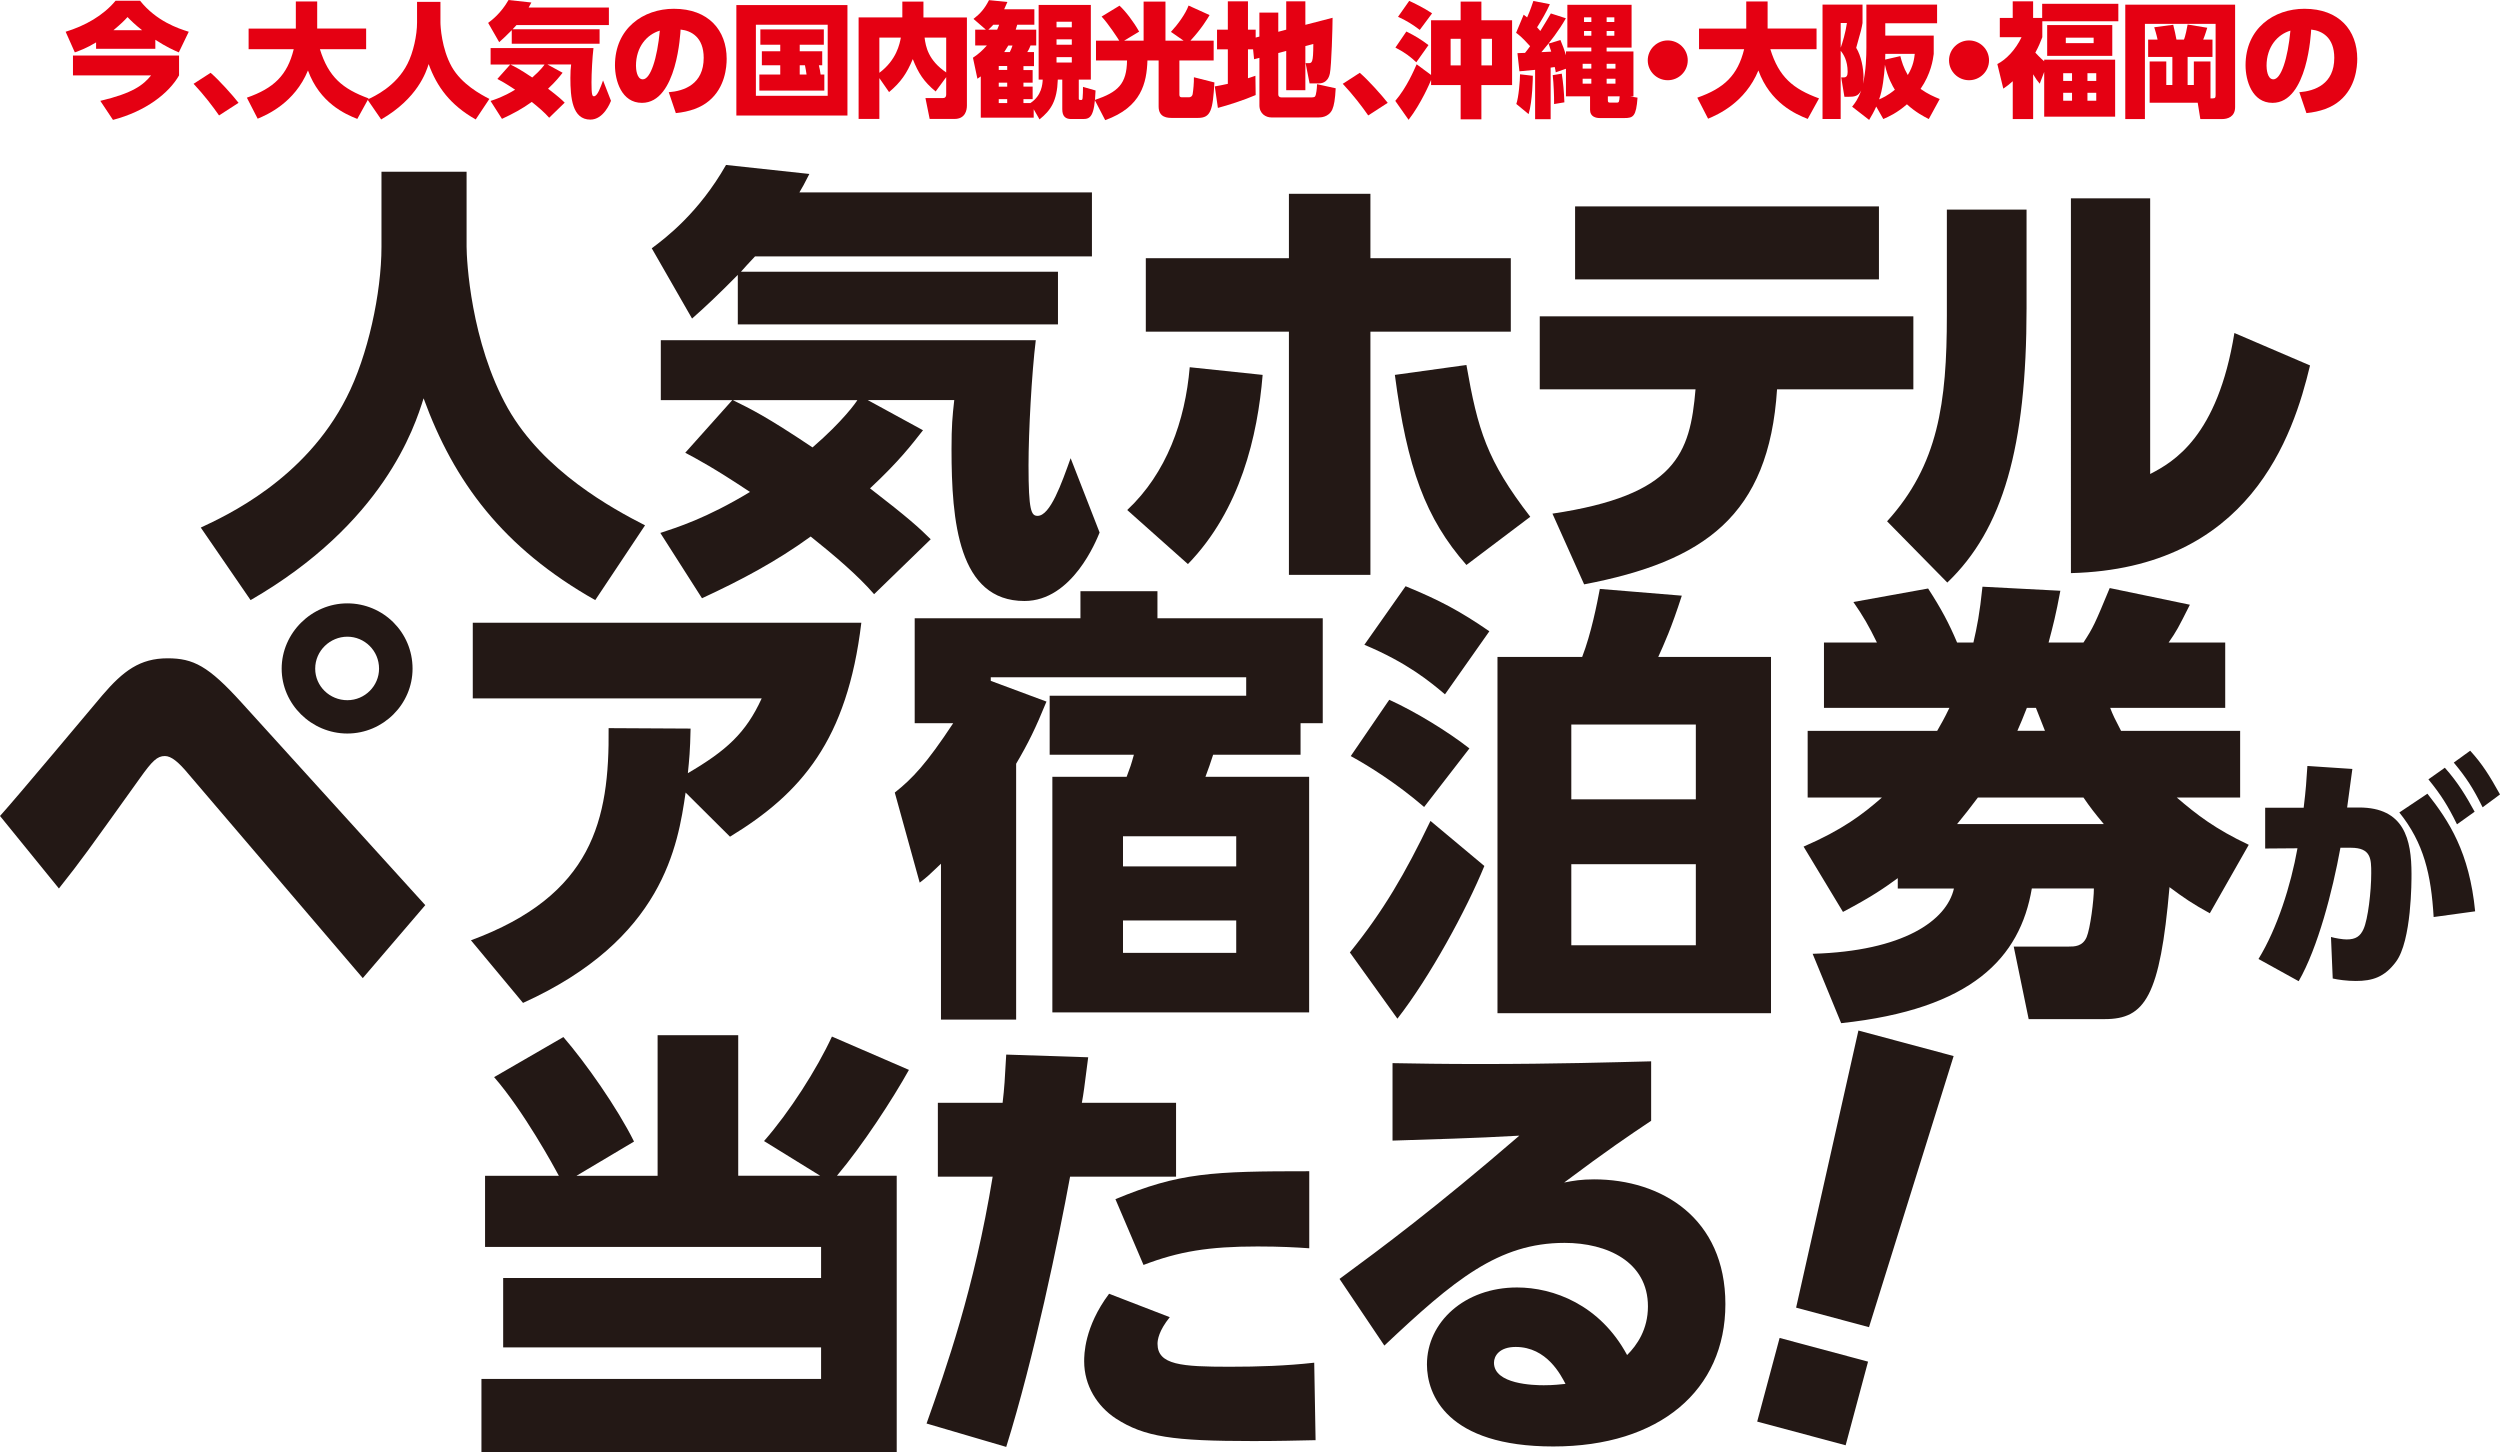
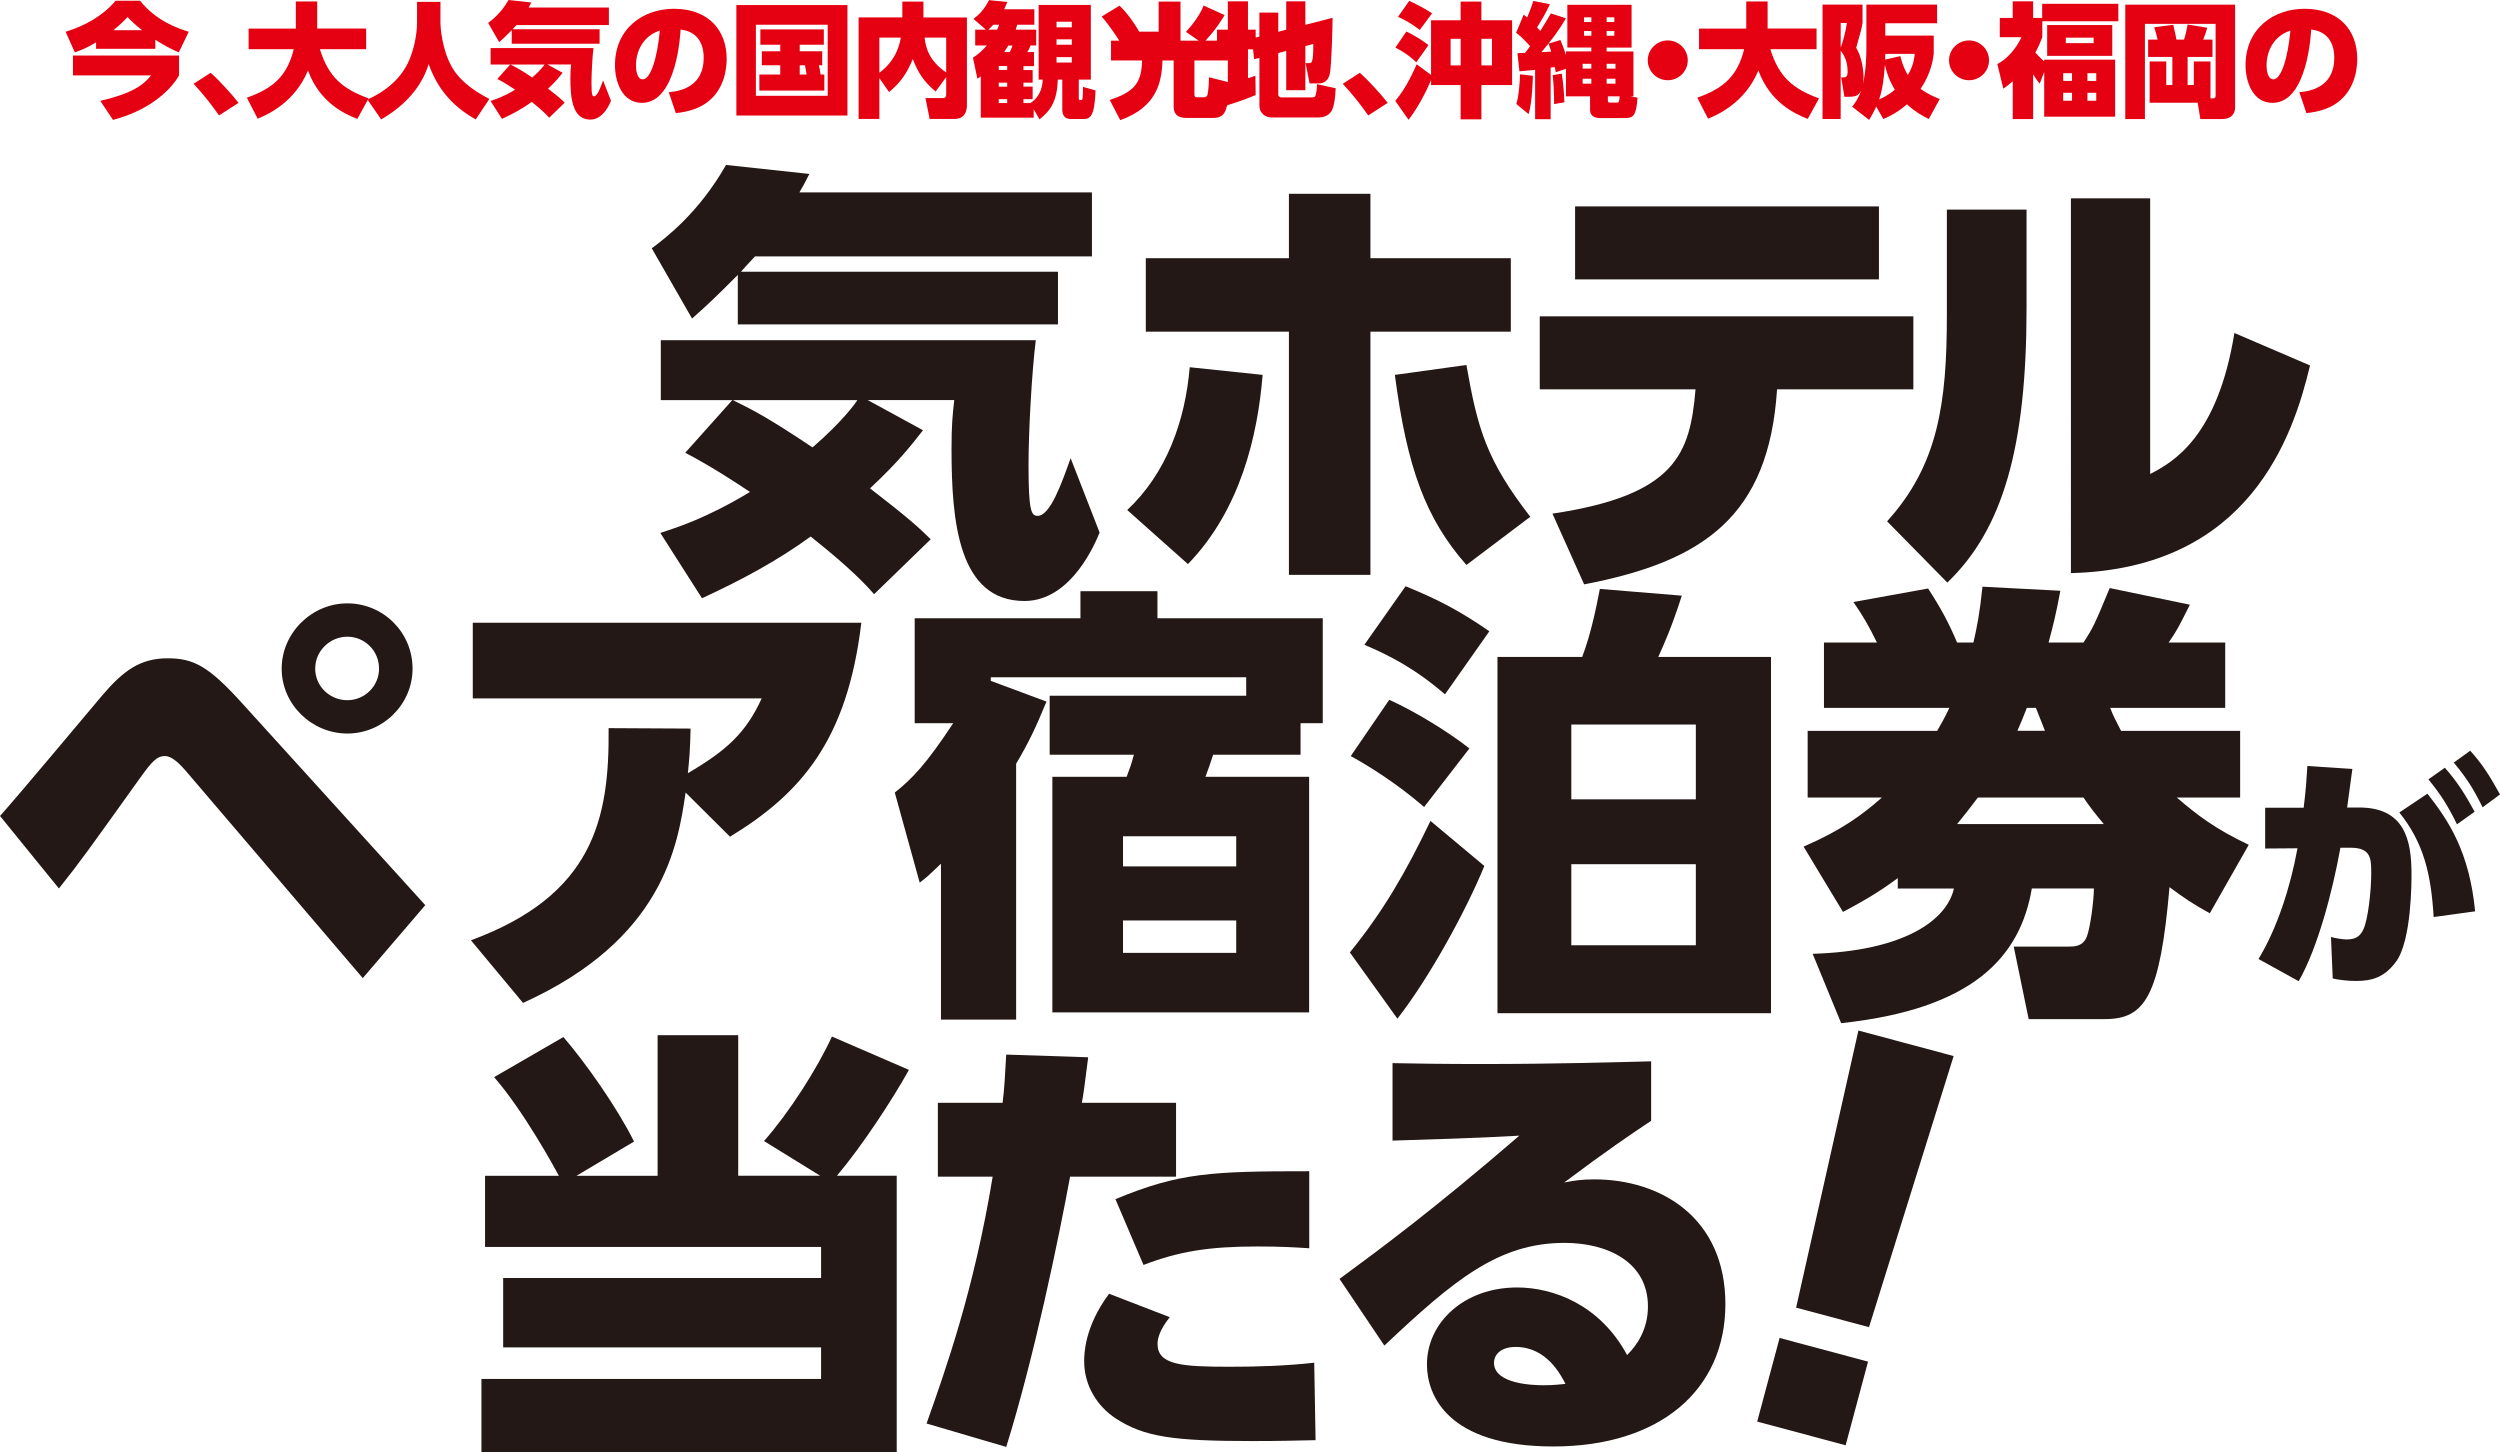
<svg xmlns="http://www.w3.org/2000/svg" id="a" data-name="レイヤー_1" viewBox="0 0 900 522.84">
  <defs>
    <style>
      .b {
        fill: #231815;
      }

      .c {
        fill: #e50012;
      }
    </style>
  </defs>
  <g>
    <path class="c" d="M34.59,15.26c-3.44,2.09-5.73,2.89-7.65,3.6l-3.31-7.43c6.98-2.14,13.51-5.78,17.98-11.17h8.81c5.86,7.34,13.64,9.97,17.53,11.17l-3.58,7.43c-1.83-.8-4.38-1.91-8.45-4.54v3.25h-21.33v-2.31ZM64.46,19.98v7.16c-3.62,6.36-11.9,12.91-23.79,16.02l-4.56-6.85c11.67-2.76,15.43-5.65,18.29-9.17h-28.13v-7.16h38.2ZM51.14,10.86c-2.55-2-4.12-3.56-5.23-4.72-1.21,1.33-2.24,2.36-5.05,4.72h10.29Z" />
    <path class="c" d="M78.86,41.56c-2.19-3.16-5.41-7.39-9.17-11.39l6.13-3.96c3.13,2.71,7.87,8.01,10.06,10.81l-7.02,4.54Z" />
    <path class="c" d="M88.88,35.16c9.66-3.38,14.54-8.01,16.86-17.44h-16.24v-7.43h17V.53h7.69v9.75h17.62v7.43h-16.64c3.09,10.01,8.14,14.28,17.53,17.71l-4.07,7.39c-4.43-1.74-13.51-5.78-17.76-17.44-4.79,11.62-14.67,15.93-18.11,17.36l-3.89-7.57Z" />
    <path class="c" d="M150.15.67h8.41v7.39c0,1.33.4,9.43,4.07,15.98,3.53,6.23,10.33,9.92,13.55,11.57l-4.92,7.39c-9.13-5.16-13.96-11.7-16.95-19.94-.89,2.89-3.98,12.37-17.09,19.94l-4.92-7.16c2.46-1.16,10.29-4.72,14.4-12.86,2.1-4.09,3.44-10.32,3.44-14.86V.67Z" />
    <path class="c" d="M219.21,9.03h-33.28c-.72.76-1.03,1.11-1.39,1.51h31.31v5.21h-31.62v-4.89c-1.97,2-3.31,3.25-4.52,4.32l-3.98-6.94c1.39-1.02,4.65-3.52,7.33-8.23l8.23.89c-.54,1.07-.67,1.29-.98,1.82h28.89v6.32ZM183.69,23.23h-7.07v-5.92h37.03c-.4,3.29-.71,9.03-.71,12.37,0,4.5.27,4.98.89,4.98,1.25,0,2.37-3.2,3.27-5.7l2.86,7.34c-.31.76-2.68,6.76-7.42,6.76-6.53,0-7.2-7.88-7.2-15,0-2.31.09-3.25.27-4.85h-8.54l5.46,2.98c-1.12,1.42-2.33,3.03-5.23,5.74,3.76,2.89,4.88,3.92,5.99,5.03l-5.59,5.43c-1.61-1.87-3.98-3.87-6.26-5.7-3.44,2.49-6.89,4.32-10.73,6.1l-4.12-6.45c1.61-.53,4.52-1.42,8.86-4.05-3.62-2.4-5.14-3.2-6.4-3.87l4.65-5.21ZM183.74,23.23c1.79.89,3.22,1.56,7.87,4.67,3-2.58,4.34-4.49,4.43-4.67h-12.3Z" />
    <path class="c" d="M240.76,33.2c5.55-.44,12.57-2.89,12.57-12.37,0-7.39-4.43-9.79-8.32-10.19-.05.89-1.21,26.39-13.91,26.39-7.33,0-9.71-7.97-9.71-13.53,0-13.31,10.2-20.34,21.2-20.34,12.48,0,19.01,7.74,19.01,18.02,0,3.03-.58,10.28-6.31,15.09-2.91,2.49-7.07,3.96-11.99,4.45l-2.55-7.52ZM228.95,23.67c0,1.02.22,4.89,2.46,4.89,2.77,0,5.19-7.48,6.13-17.53-4.65,1.38-8.59,5.83-8.59,12.64Z" />
    <path class="c" d="M305.08,1.82v39.78h-39.99V1.82h39.99ZM297.97,8.9h-25.85v25.59h25.85V8.9ZM296.76,26.83v5.79h-23.39v-5.79h7.52v-3.34h-6.62v-5.03h6.62v-2.36h-7.16v-5.52h22.85v5.52h-8.68v2.36h8.1v5.03h-1.21c.27,1.07.49,2.22.63,3.34h1.34ZM290.36,26.83c-.13-1.02-.36-2.23-.58-3.34h-1.88v3.34h2.46Z" />
    <path class="c" d="M340.63,27.77l-3.8,5.16c-4.29-3.56-6.22-6.59-8.23-11.66-2.15,5.16-4.29,8.32-8.54,11.88l-3.49-5.03v14.69h-7.47V6.27h15.74V.58h7.6v5.7h15.65v31.73c0,1.65-.58,4.81-4.47,4.81h-8.94l-1.52-7.52h6.31c1.16,0,1.16-.98,1.16-1.38v-6.14ZM316.57,13.53v12.68c6.22-4.63,7.33-10.5,7.74-12.68h-7.74ZM340.63,13.53h-7.78c.4,3.29,1.34,8.19,7.78,12.55v-12.55Z" />
    <path class="c" d="M373.91,28.66V1.78h18.79v26.88h-4.34v6.81c0,.36.05.53.85.53.4,0,.49-.22.54-.89.09-.76.13-2.45.13-3.83l4.52,1.29c-.36,9.48-1.92,10.28-4.52,10.28h-4.29c-1.88,0-3.17-.84-3.17-3.52v-10.68h-1.61c-.27,7.79-2.51,11.04-6.58,14.33l-2.1-3.65v3.03h-19.05v-14.86c-.36.27-.49.36-1.21.85l-1.61-7.57c2.23-1.47,3.44-2.67,5.01-4.4h-4.2v-5.7h3.85l-4.47-3.87c2.42-1.87,3.98-3.6,5.59-6.76l6.62.67c-.45,1.07-.67,1.6-1.16,2.62h10.87v5.56h-6.17c-.31,1.07-.4,1.29-.54,1.78h7.38v5.7h-2.06c-.45,1.25-.85,1.87-1.16,2.36h2.42v5.07h-3.8v1.42h3.31v4.54h-3.31v1.42h3.31v4.49h-3.31v1.42h2.51c4.12-2.71,4.34-6.85,4.43-8.45h-1.43ZM358.97,10.68c.27-.53.36-.85.72-1.78h-2.1c-.58.67-1.12,1.16-1.79,1.78h3.17ZM362.59,23.76h-3.04v1.42h3.04v-1.42ZM362.59,29.77h-3.04v1.42h3.04v-1.42ZM362.59,35.69h-3.04v1.42h3.04v-1.42ZM362.99,16.38c-.58.98-.89,1.47-1.47,2.36h2.01c.4-.8.67-1.42.98-2.36h-1.52ZM385.85,7.83h-5.5v2h5.5v-2ZM385.85,14.15h-5.5v1.96h5.5v-1.96ZM385.85,20.56h-5.5v1.96h5.5v-1.96Z" />
-     <path class="c" d="M402.93,14.64c-.49-.8-3.89-6.05-6.35-8.68l6.44-3.92c2.15,1.96,5.1,5.79,7.07,9.35l-5.41,3.25h7.02V.58h7.87v14.06h6.53l-4.56-3.16c2.55-2.76,5.23-6.45,6.35-9.48l7.56,3.43c-.85,1.42-2.86,4.85-6.89,9.21h8.36v7.12h-12.34v12.15c0,.53,0,1.11.89,1.11h2.59c.36,0,1.12-.18,1.3-1.16.22-1.29.49-4.09.45-6.05l7.38,1.87c-.58,9.97-1.25,12.77-5.9,12.77h-9.26c-1.52,0-4.92,0-4.92-4.09v-16.6h-4.03c-.27,8.01-2.1,16.82-15.21,21.49l-3.76-7.25c8.41-2.85,11.49-5.74,11.63-14.24h-11.18v-7.12h8.37Z" />
+     <path class="c" d="M402.93,14.64c-.49-.8-3.89-6.05-6.35-8.68l6.44-3.92c2.15,1.96,5.1,5.79,7.07,9.35h7.02V.58h7.87v14.06h6.53l-4.56-3.16c2.55-2.76,5.23-6.45,6.35-9.48l7.56,3.43c-.85,1.42-2.86,4.85-6.89,9.21h8.36v7.12h-12.34v12.15c0,.53,0,1.11.89,1.11h2.59c.36,0,1.12-.18,1.3-1.16.22-1.29.49-4.09.45-6.05l7.38,1.87c-.58,9.97-1.25,12.77-5.9,12.77h-9.26c-1.52,0-4.92,0-4.92-4.09v-16.6h-4.03c-.27,8.01-2.1,16.82-15.21,21.49l-3.76-7.25c8.41-2.85,11.49-5.74,11.63-14.24h-11.18v-7.12h8.37Z" />
    <path class="c" d="M451.1,17.76h-1.83v10.41c.54-.18.76-.22,2.68-.89l.09,6.94c-4.34,1.87-9.93,3.65-13.6,4.63l-1.12-7.74c1.39-.27,2.86-.49,4.7-.93v-12.42h-3.89v-7.08h3.89V.49h7.25v10.19h2.77v2.85l1.34-.36V4.54h6.8v6.9l2.86-.76V.49h6.89v8.45l9.8-2.54c0,3.07-.4,17.49-.98,20.07-.76,3.56-3.35,3.56-4.12,3.56h-3.18l-1.43-7.3h.98c1.3,0,1.79,0,1.79-6.9l-2.86.76v15.89h-6.89v-14.15l-2.86.76v14.91c0,.58.31,1.07,1.16,1.07h10.56c1.3,0,1.56-.13,1.79-.98.09-.31.4-1.78.45-3.78l6.71,1.47c-.22,4.05-.58,6.14-1.21,7.61-1.3,2.89-4.34,2.89-4.92,2.89h-17.04c-1.92,0-4.29-1.29-4.29-4.36v-17.09l-1.92.49-.36-3.56Z" />
    <path class="c" d="M492.56,41.56c-2.19-3.16-5.41-7.39-9.17-11.39l6.13-3.96c3.13,2.71,7.87,8.01,10.06,10.81l-7.02,4.54Z" />
    <path class="c" d="M515.19,7.3h10.64V.58h7.47v6.72h11.05v23.32h-11.05v12.33h-7.47v-12.33h-10.64v-1.82c-.36.89-3.58,8.5-8.1,14.33l-4.79-6.81c4.16-4.9,6.75-11.04,7.69-13.17l5.19,3.83V7.3ZM509.87,22.43c-1.88-1.78-3.89-3.43-7.52-5.3l3.94-5.78c3.09,1.51,5.28,2.85,7.96,4.89l-4.38,6.18ZM511.12,10.77c-2.5-1.91-4.92-3.43-7.83-4.72l4.03-5.74c1.43.67,5.28,2.49,8.23,4.49l-4.43,5.96ZM525.84,13.97h-3.62v9.57h3.62v-9.57ZM537.11,13.97h-3.8v9.57h3.8v-9.57Z" />
    <path class="c" d="M552.67,25.14c-1.83.18-3.27.31-5.68.53l-.71-6.54c.81,0,1.03,0,2.73-.09.45-.53.94-1.2,1.83-2.4-3.08-3.43-4.16-4.18-5.05-4.81l2.73-6.54c.49.36.71.53,1.25.98.54-1.25,1.12-2.54,2.24-5.92l5.95,1.16c-1.3,2.89-2.91,5.65-4.61,8.32.27.27.4.45,1.16,1.33,1.3-2.09,3.35-5.52,3.8-6.32l5.41,1.74c-2.46,4.36-5.55,8.37-8.81,12.19,1.79-.09,2.15-.09,3.53-.18-.13-.4-.76-2.4-.94-2.89l4.25-1.29c.94,2.18,1.34,3.38,2.01,5.47v-1.38h9.12v-1.38h-8.63V1.74h23.12v15.4h-8.99v1.38h9.66v16.15h-1.21c.67.18,2.1.36,2.68.49-.49,6.81-1.57,7.34-4.74,7.34h-8.86c-1.34,0-3.49-.45-3.49-2.94v-4.89h-8.68v-9.92l-3.67,1.29c-.13-.76-.13-.93-.36-1.91l-1.48.22v18.56h-5.59v-17.76ZM551.82,27.28c0,.36-.09,9.12-1.52,13.8l-4.43-3.65c.85-2.31,1.34-8.54,1.34-10.68l4.61.53ZM562.24,26.52c.54,3.56.8,6.45.94,10.32l-3.71.62c.04-2.62-.14-7.34-.49-10.41l3.27-.53ZM569.75,22.96v1.74h3.13v-1.74h-3.13ZM569.75,28.35v1.78h3.13v-1.78h-3.13ZM570.25,6.23v1.69h2.64v-1.69h-2.64ZM570.25,11.17v1.69h2.64v-1.69h-2.64ZM578.39,6.23v1.69h2.77v-1.69h-2.77ZM578.39,11.17v1.69h2.77v-1.69h-2.77ZM578.39,22.96v1.74h3.18v-1.74h-3.18ZM578.39,28.35v1.78h3.18v-1.78h-3.18ZM578.83,35.96c0,.62.04.98.71.98h2.42c.94,0,.94-.22,1.12-2.27h-4.25v1.29Z" />
    <path class="c" d="M607.59,21.72c0,4.01-3.27,7.16-7.2,7.16s-7.2-3.16-7.2-7.16,3.31-7.16,7.2-7.16,7.2,3.11,7.2,7.16Z" />
    <path class="c" d="M611.03,35.16c9.66-3.38,14.54-8.01,16.86-17.44h-16.24v-7.43h17V.53h7.69v9.75h17.62v7.43h-16.64c3.09,10.01,8.14,14.28,17.53,17.71l-4.07,7.39c-4.43-1.74-13.51-5.78-17.76-17.44-4.79,11.62-14.67,15.93-18.11,17.36l-3.89-7.57Z" />
    <path class="c" d="M694.36,42.85c-1.75-.89-4.7-2.4-7.87-5.3-3.49,3.07-6.53,4.45-8.5,5.3l-2.55-4.49c-.94,2.09-1.61,3.2-2.55,4.81l-6.13-4.76c1.03-1.29,2.19-2.76,3.27-5.87-1.03,2.09-2.37,2.31-4.61,2.31h-1.43l-1.16-6.99h.98c.89,0,1.34-.58,1.34-1.96,0-4.14-1.57-6.5-2.51-7.61v24.56h-6.53V1.65h14.4v6.63c-.14.76-.27,1.6-.58,2.8-.22.89-1.43,5.16-1.7,6.14,1.79,2.89,2.64,7.3,2.64,10.72,0,.27-.09,1.42-.18,2.23,1.07-4.85,1.21-9.88,1.21-13.13V1.65h25.45v6.72h-18.65v4.45h17.44v6.59c-.27,2.09-.98,7.12-4.74,12.59,2.68,1.91,4.83,2.8,6.89,3.65l-3.93,7.21ZM662.65,17.18c.58-1.56,1.79-5.56,2.24-8.9h-2.24v8.9ZM676.47,35.78c.98-.4,3.09-1.33,5.68-3.47-.81-1.34-2.55-4.27-3.58-8.99-.27,3.87-.8,9.03-2.1,12.46ZM684.12,20.2c.49,1.91,1.12,4.14,2.68,6.81,2.06-3.34,2.32-6.01,2.51-7.61h-10.6c-.05,1.11-.05,1.47-.05,2.05l5.46-1.25Z" />
    <path class="c" d="M716.05,21.72c0,4.01-3.27,7.16-7.2,7.16s-7.2-3.16-7.2-7.16,3.31-7.16,7.2-7.16,7.2,3.11,7.2,7.16Z" />
    <path class="c" d="M735.91,21.49h25.54v20.52h-25.54v-16.11l-1.61,4.23c-.81-.98-1.34-1.65-2.37-3.38v16.11h-7.34v-13.62c-1.3,1.16-2.01,1.74-3.4,2.67l-2.15-8.86c3.22-1.6,6.62-5.25,8.72-9.66h-7.83v-6.94h4.65V.49h7.34v5.96h3.26V1.38h27.42v6.27h-27.37v5.74c-.81,2.09-1.25,3.2-2.51,5.56.22.22,1.61,1.78,3.18,3.12v-.58ZM760.42,20.11h-23.44v-11.08h23.44v11.08ZM745.93,26.34h-3.18v2.8h3.18v-2.8ZM745.93,33.42h-3.18v2.85h3.18v-2.85ZM753.71,13.57h-10.02v1.96h10.02v-1.96ZM754.65,26.34h-3.17v2.8h3.17v-2.8ZM754.65,33.42h-3.17v2.85h3.17v-2.85Z" />
    <path class="c" d="M795.79,35.42h.76c1.03,0,1.07-.4,1.07-1.33V8.59h-25.45v34.27h-7.07V1.69h39.54v36.85c0,3.6-2.82,4.32-4.65,4.32h-7.87l-.94-5.87h-17.31v-14.86h5.99v8.46h2.19v-10.1h-8.72v-6.23h3.4c-.36-1.74-.98-3.74-1.21-4.45l6.84-.89c.4,1.51.98,4.27,1.16,5.34h2.68c.45-.8,1.25-4.67,1.34-5.43l7.07,1.16c-.27.84-.71,2.45-1.47,4.27h3.35v6.23h-8.95v10.1h2.24v-8.46h5.99v13.31Z" />
    <path class="c" d="M827.77,33.2c5.55-.44,12.57-2.89,12.57-12.37,0-7.39-4.43-9.79-8.32-10.19-.05.89-1.21,26.39-13.91,26.39-7.33,0-9.71-7.97-9.71-13.53,0-13.31,10.2-20.34,21.2-20.34,12.48,0,19.01,7.74,19.01,18.02,0,3.03-.58,10.28-6.31,15.09-2.91,2.49-7.07,3.96-11.99,4.45l-2.55-7.52ZM815.96,23.67c0,1.02.22,4.89,2.46,4.89,2.77,0,5.19-7.48,6.13-17.53-4.65,1.38-8.59,5.83-8.59,12.64Z" />
  </g>
  <g>
-     <path class="b" d="M137.32,61.82h30.65v26.92c0,4.87,1.47,34.38,14.84,58.22,12.88,22.7,37.66,36.16,49.4,42.16l-17.93,26.92c-33.26-18.81-50.87-42.65-61.79-72.65-3.26,10.54-14.51,45.08-62.28,72.65l-17.93-26.11c8.97-4.22,37.5-17.19,52.5-46.87,7.66-14.92,12.55-37.62,12.55-54.16v-27.08Z" />
    <path class="b" d="M393.1,92.31h-121.3c-2.61,2.76-3.75,4.05-5.05,5.51h114.12v18.97h-115.26v-17.84c-7.17,7.3-12.06,11.84-16.47,15.73l-14.51-25.3c5.05-3.73,16.96-12.81,26.74-30l30,3.24c-1.96,3.89-2.44,4.7-3.59,6.65h105.32v23.03ZM263.65,144.04h-25.76v-21.57h134.99c-1.47,12-2.61,32.92-2.61,45.08,0,16.38.98,18.16,3.26,18.16,4.57,0,8.64-11.68,11.9-20.76l10.43,26.76c-1.14,2.76-9.78,24.65-27.06,24.65-23.8,0-26.25-28.7-26.25-54.65,0-8.43.33-11.84.98-17.68h-31.14l19.89,10.86c-4.08,5.19-8.48,11.03-19.07,20.92,13.69,10.54,17.77,14.27,21.85,18.32l-20.38,19.78c-5.87-6.81-14.51-14.11-22.83-20.76-12.55,9.08-25.11,15.73-39.13,22.22l-15-23.51c5.87-1.95,16.47-5.19,32.28-14.76-13.21-8.76-18.75-11.68-23.31-14.11l16.96-18.97ZM263.82,144.04c6.52,3.24,11.74,5.68,28.69,17.03,10.92-9.41,15.81-16.38,16.14-17.03h-44.83Z" />
    <path class="b" d="M405.8,183.61c14.18-13.3,20.87-32.11,22.5-51.41l26.25,2.76c-1.79,21.89-7.99,48.65-26.9,68.11l-21.85-19.46ZM493.35,206.96h-29.34v-87.57h-51.52v-26.43h51.52v-23.19h29.34v23.19h50.54v26.43h-50.54v87.57ZM527.91,131.39c4.08,23.35,7.34,34.38,22.99,54.65l-22.99,17.35c-14.67-16.7-21.36-34.87-25.76-68.43l25.76-3.57Z" />
    <path class="b" d="M558.87,184.91c44.51-6.65,49.56-21.57,51.52-44.76h-56.08v-26.27h134.5v26.27h-49.07c-2.93,45.57-26.25,61.95-69.45,70.22l-11.41-25.46ZM676.42,74.31v26.27h-109.39v-26.27h109.39Z" />
    <path class="b" d="M729.56,110.96c0,49.95-8.48,79.62-28.53,98.76l-21.68-22.05c18.42-20.27,21.52-42.65,21.52-74.11v-38.11h28.69v35.51ZM774.06,170.64c8.48-4.38,24.29-13.46,30.32-50.76l27.23,11.68c-6.03,25.3-21.68,73.14-86.08,74.76V71.39h28.53v99.25Z" />
    <path class="b" d="M0,293.75c6.03-6.65,31.63-37.3,36.85-43.46,7.5-8.76,13.53-13.3,23.48-13.3,9.29,0,14.67,2.76,26.58,15.89l66.19,72.97-22.5,26.27-62.6-73.3c-3.75-4.54-6.36-6.65-8.64-6.65-2.77,0-4.57,1.78-8.97,7.95-19.4,27.08-20.71,29.03-29.18,39.73L0,293.75ZM148.52,240.72c0,12.81-10.6,23.35-23.48,23.35s-23.64-10.54-23.64-23.35,10.76-23.51,23.64-23.51,23.48,10.38,23.48,23.51ZM113.47,240.72c0,6.32,5.22,11.35,11.58,11.35s11.41-5.19,11.41-11.35c0-6.49-5.22-11.51-11.41-11.51s-11.58,5.03-11.58,11.51Z" />
    <path class="b" d="M169.54,338.51c43.86-16.22,49.89-43.3,49.56-76.38l29.51.16c-.16,8.11-.49,11.19-.98,16.05,13.86-8.11,20.87-14.43,26.58-26.92h-104.01v-27.24h139.88c-5.05,42.33-21.68,61.46-47.28,77.03l-15.98-15.89c-2.77,18.97-7.99,52.87-58.53,75.73l-18.75-22.54Z" />
    <path class="b" d="M365.81,367.05h-27.06v-56.11c-4.24,4.05-4.89,4.7-7.66,6.81l-8.97-32.43c6.36-5.03,11.41-10.38,21.03-24.97h-13.86v-37.78h59.67v-9.73h27.72v9.73h59.51v37.78h-7.99v11.35h-31.47c-.81,2.59-1.79,5.35-2.77,7.95h37.33v84.81h-92.44v-84.81h26.74c1.3-3.41,1.63-4.38,2.61-7.95h-30.32v-21.24h70.75v-6.65h-91.95v1.3l20.05,7.46c-3.91,9.57-6.52,14.92-10.92,22.38v92.11ZM445.04,301.05h-40.76v10.86h40.76v-10.86ZM445.04,331.37h-40.76v11.67h40.76v-11.67Z" />
    <path class="b" d="M485.95,342.88c12.06-14.92,19.89-28.38,29.02-47.35l19.4,16.22c-6.52,15.89-19.56,39.89-31.3,54.97l-17.12-23.84ZM512.68,290.51c-9.78-8.43-19.89-14.76-26.41-18.32l13.86-20.27c9.62,4.38,21.19,11.51,28.86,17.51l-16.3,21.08ZM520.19,249.96c-5.38-4.54-13.53-11.35-29.02-17.84l14.84-21.08c12.23,5.03,19.56,8.92,30.16,16.22l-15.98,22.7ZM569.58,236.5c3.26-8.43,5.38-19.3,6.36-24.49l29.51,2.43c-3.75,11.68-6.36,17.35-8.48,22.05h40.59v128.27h-98.47v-128.27h30.49ZM610.5,260.83h-44.83v26.92h44.83v-26.92ZM610.5,311.1h-44.83v29.19h44.83v-29.19Z" />
    <path class="b" d="M806.45,263.1v24h-22.82c7.17,6.16,13.86,11.35,25.92,17.03l-14.02,24.65c-6.2-3.41-9.29-5.51-14.51-9.41-3.42,39.41-8.8,47.51-23.31,47.51h-27.39l-5.38-26.11h19.73c2.12,0,5.05,0,6.52-3.41,1.3-3.08,2.61-13.3,2.61-17.51h-22.34c-4.24,24.97-21.52,43.46-68.64,48.49l-10.27-24.97c32.77-.97,48.26-12,50.87-23.51h-20.22v-3.73c-4.89,3.57-9.29,6.65-19.73,12.16l-14.18-23.51c13.86-6,21.19-11.51,28.21-17.68h-26.74v-24h46.63c1.47-2.59,2.45-4.22,4.4-8.27h-45.16v-23.51h19.07c-2.93-6-4.89-9.41-8.48-14.6l26.9-4.86c4.73,7.3,7.5,12.49,10.44,19.46h5.87c1.31-5.68,2.28-10.54,3.26-20.11l28.04,1.46c-1.63,8.76-2.61,12.49-4.24,18.65h12.55c3.59-5.51,4.08-6.65,9.46-19.62l28.86,6c-4.24,8.43-4.73,9.4-7.66,13.62h20.38v23.51h-41.41c.98,2.59,1.63,3.89,3.91,8.27h42.88ZM757.38,296.67c-3.26-3.89-4.89-6-7.34-9.57h-37.99c-2.93,3.89-4.57,6-7.5,9.57h52.82ZM736.19,263.1c-1.14-2.92-1.79-4.54-3.26-8.27h-3.26c-1.47,3.73-2.12,5.35-3.42,8.27h9.95Z" />
    <path class="b" d="M813.05,345.24c6.8-11.12,11.63-26.42,14.04-39.86l-11.63.09v-14.68h13.86c.81-6.67.98-9.43,1.34-15.04l16.19,1.07-1.88,13.88h4.29c16.28,0,18.88,11.48,18.88,23.93,0,2.31.09,24.11-5.64,31.67-4.12,5.52-8.5,6.85-14.4,6.85-3.13,0-6.44-.45-8.32-.89l-.63-14.95c1.52.44,4.2.89,5.64.89,3.31,0,4.92-1.16,6.08-3.74,1.61-3.56,2.77-13.52,2.77-20.11,0-5.07,0-9.16-7.33-9.16h-3.76c-2.86,15.75-8.14,36.03-15.03,48.04l-14.49-8.01ZM876.11,330.12c-.9-15.21-3.49-26.6-12.35-37.63l10.11-6.76c7.78,9.87,15.12,21.08,17.18,42.35l-14.94,2.05ZM880.14,276.38c4.83,5.43,7.69,10.32,10.73,15.84l-6.35,4.54c-3.31-6.76-5.81-10.68-10.29-16.19l5.9-4.18ZM889.26,270.25c4.38,4.8,6.98,8.98,10.74,15.75l-6.26,4.63c-3.4-6.85-5.81-10.59-10.38-16.1l5.9-4.27Z" />
    <path class="b" d="M236.74,423.27v-50.6h29.02v50.6h29.51l-20.22-12.49c9.13-10.38,19.07-25.95,24.45-37.62l27.72,12c-5.87,10.54-16.63,27.08-25.92,38.11h21.52v99.57h-149.5v-26.43h122.27v-11.35h-114.45v-24.97h114.45v-11.19h-120.97v-25.62h26.57c-1.63-3.08-12.72-23.35-23.31-35.51l24.94-14.43c7.99,9.24,19.4,25.46,25.43,37.62l-20.71,12.32h29.18Z" />
    <path class="b" d="M333.56,512.46c7.01-19.78,17.12-48.16,23.8-88.87h-19.73v-26.59h23.31c.65-5.51.81-8.43,1.3-17.35l29.51.97c-1.47,11.51-1.63,12.81-2.28,16.38h33.91v26.59h-38.15c-4.08,22.22-13.04,65.51-22.99,97.3l-28.69-8.43ZM421.11,474.19c-3.91,4.86-4.4,8.11-4.4,9.57,0,7.62,8.64,8.27,25.92,8.27,10.27,0,20.38-.32,30.49-1.46l.49,27.89c-7.5.16-13.21.32-22.5.32-28.86,0-39.13-1.46-49.4-8.11-6.68-4.38-11.41-11.84-11.41-20.59,0-2.27,0-12.33,8.97-24.33l21.84,8.43ZM471.32,449.38c-4.56-.32-10.43-.65-18.58-.65-17.61,0-28.37,1.78-41.08,6.65l-10.11-23.68c22.99-9.57,34.72-10.06,69.78-10.06v27.73Z" />
    <path class="b" d="M594.4,403.49c-7.99,5.35-15.49,10.38-31.3,22.22,3.26-.65,6.19-1.14,10.76-1.14,24.29,0,47.28,13.95,47.28,44.92s-23.64,51.24-61.95,51.24-45.49-18.65-45.49-29.51c0-15.24,13.53-27.73,32.44-27.73,13.04,0,29.83,6.16,39.62,24.33,3.59-3.57,7.5-9.24,7.5-17.51,0-16.05-14.67-22.87-30-22.87-23.8,0-39.78,13.3-64.89,36.97l-16.14-24c15.65-11.51,34.24-25.3,64.73-51.57-16.47.97-31.79,1.3-45.65,1.78v-27.89c9.13.16,17.77.32,31.47.32,27.55,0,48.75-.65,61.63-.97v21.41ZM545.65,484.9c-5.87,0-7.82,3.24-7.82,5.68,0,7.78,14.35,8.11,17.93,8.11s6.03-.32,7.82-.49c-1.63-3.08-6.68-13.3-17.93-13.3Z" />
    <path class="b" d="M640.66,481.66l31.84,8.53-8.07,30.11-31.84-8.53,8.07-30.11ZM703.31,380.17l-30.47,97.61-26.24-7.03,22.43-99.76,34.29,9.19Z" />
  </g>
</svg>